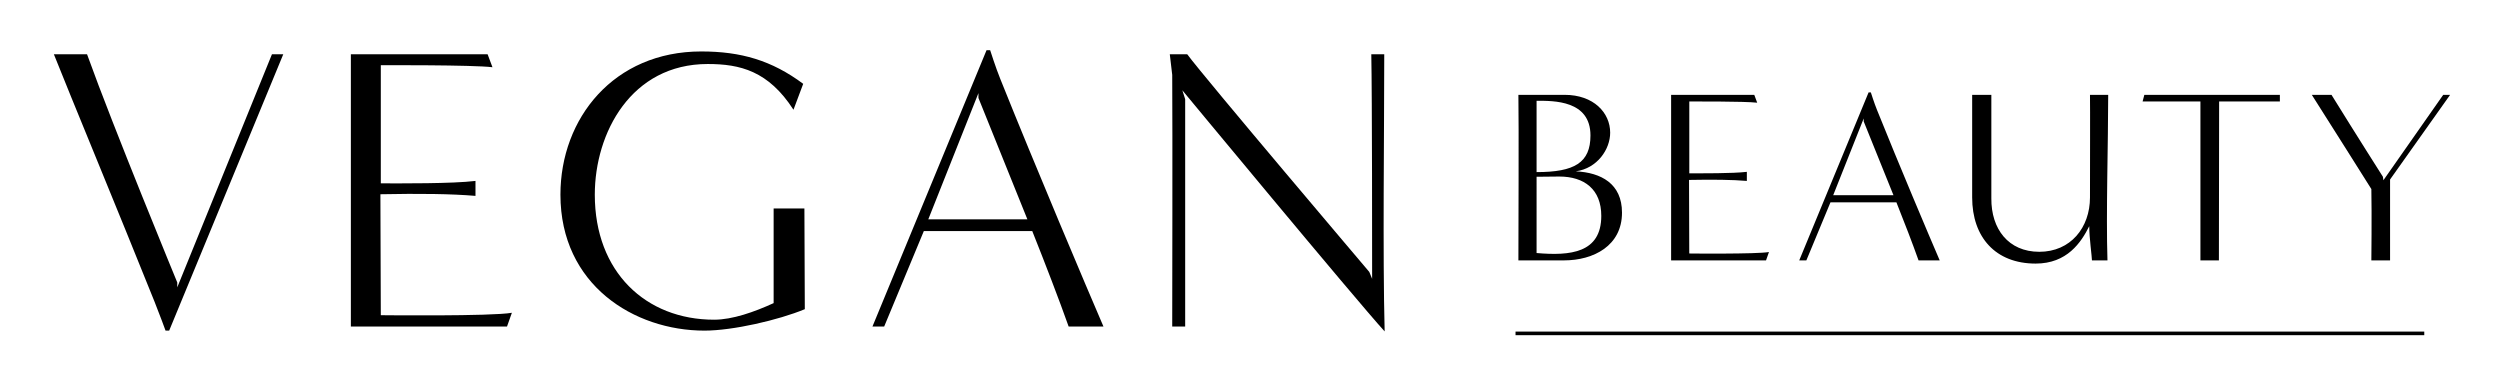
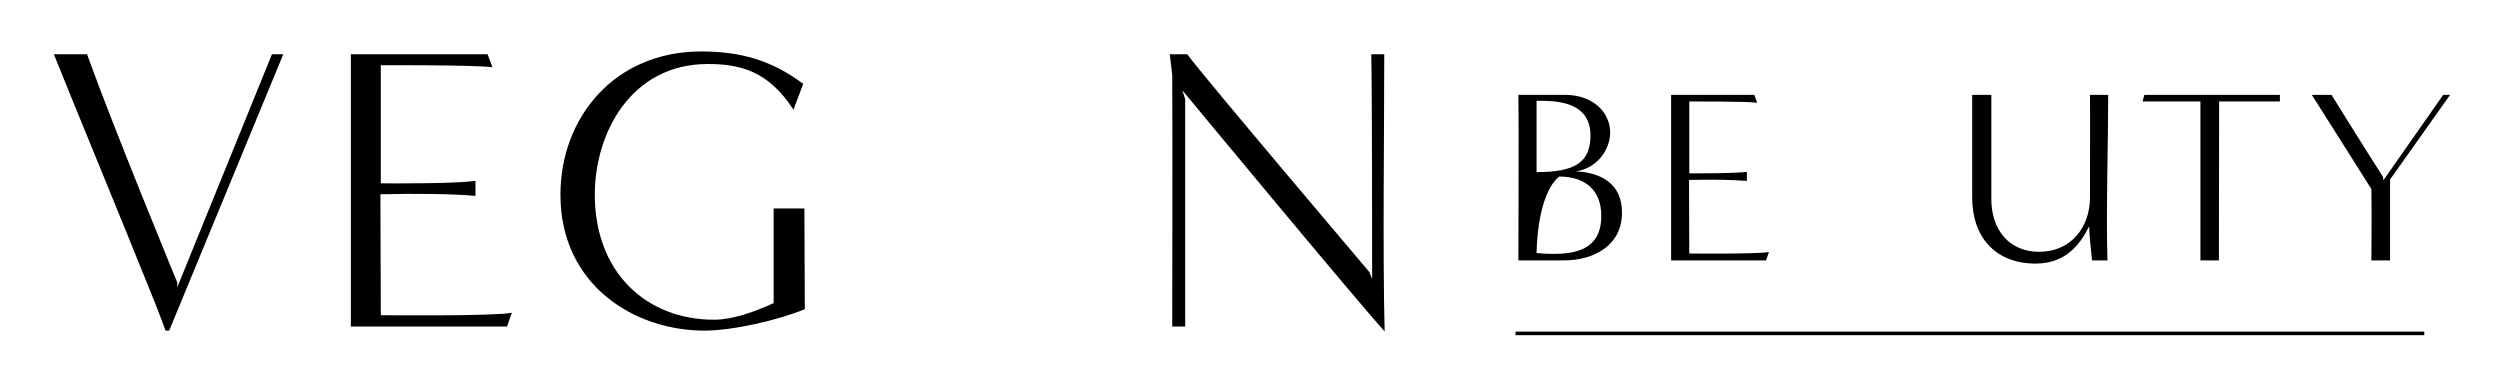
<svg xmlns="http://www.w3.org/2000/svg" version="1.1" id="Layer_1" x="0px" y="0px" viewBox="0 0 750.71 112.35" style="enable-background:new 0 0 750.71 112.35;" xml:space="preserve">
  <g>
    <rect x="455.09" y="99.57" width="272.88" height="1.08" />
    <g>
      <path d="M49.71,99.28c0,0-1.95-5.34-3.28-8.62C35.86,64.29,20.8,27.96,16.18,16.3h9.96c7.9,21.99,27.09,68.52,27.09,68.52v1.46    L81.66,16.3h3.4L50.8,99.28H49.71z" />
      <path d="M105.36,98.06c0-7.17,0-69.13,0-81.76h41.06l1.46,3.89c-5.83-0.73-33.53-0.61-33.53-0.61s0,35.6,0,35.48    c6.07,0,21.38,0.12,28.43-0.73v4.49c-7.05-0.61-16.89-0.73-28.55-0.49l0.12,36.32c0,0,33.29,0.37,39.36-0.73l-1.46,4.13H105.36z" />
      <path d="M232.32,62.59h9.23l0.12,30.25c-7.9,3.28-21.63,6.44-30.13,6.44c-21.14,0-43.25-13.73-43.25-40.82    c0-22.96,16.04-43.01,42.28-43.01c11.91,0,21.14,2.67,30.62,9.72l-2.92,7.78c-7.53-11.66-16.04-13.73-25.76-13.73    c-22.96,0-33.9,20.65-33.9,39.24c0,23.21,15.31,37.54,35.84,37.54c5.47,0,12.03-2.31,17.86-4.98V62.59z" />
-       <path d="M320.9,98.06c-2.8-7.9-7.05-18.95-10.93-28.67h-32.56L265.5,98.06c-3.16,0-3.52,0-3.52,0l34.26-82.98h1.09    c0,0,1.7,5.34,3.04,8.62c10.57,26.36,26,62.81,30.98,74.35H320.9z M308.51,65.87c-6.44-16.04-14.7-36.45-14.7-36.45v-1.46    l-15.06,37.9H308.51z" />
      <path d="M412.03,83.73c0-7.17,0-54.79-0.25-67.43h3.89c0,23.33-0.49,59.9,0.12,83.22c-8.75-9.6-60.75-72.41-60.75-72.41l0.85,2.67    c0,23.45,0,44.59,0,68.28h-3.89c0-6.56,0.12-57.95,0-75.57l-0.73-6.2h5.23c4.98,6.8,54.67,65.36,54.67,65.36L412.03,83.73z" />
    </g>
    <g>
-       <path d="M455.95,78.19c0-4.36,0.15-42.03,0-49.71h13.89c8.72,0,13.67,5.39,13.67,11.37c0,4.95-3.84,10.71-10.34,11.6    c7.61,0.37,13.89,3.69,13.89,12.41c0,9.9-8.5,14.33-17.43,14.33H455.95z M461.41,51.68c11.38,0,16.18-2.81,16.18-11.01    c0-10.56-11.01-10.41-16.18-10.41C461.41,36.98,461.41,45.99,461.41,51.68z M461.41,75.98c10.12,0.89,19.43,0,19.43-11.15    c0-7.98-5.1-11.82-12.63-11.82c-2.29,0-4.58,0.07-6.8,0.07C461.41,58.47,461.41,75.98,461.41,75.98z" />
+       <path d="M455.95,78.19c0-4.36,0.15-42.03,0-49.71h13.89c8.72,0,13.67,5.39,13.67,11.37c0,4.95-3.84,10.71-10.34,11.6    c7.61,0.37,13.89,3.69,13.89,12.41c0,9.9-8.5,14.33-17.43,14.33H455.95z M461.41,51.68c11.38,0,16.18-2.81,16.18-11.01    c0-10.56-11.01-10.41-16.18-10.41C461.41,36.98,461.41,45.99,461.41,51.68z M461.41,75.98c10.12,0.89,19.43,0,19.43-11.15    c0-7.98-5.1-11.82-12.63-11.82C461.41,58.47,461.41,75.98,461.41,75.98z" />
      <path d="M501.81,78.19c0-4.36,0-42.03,0-49.71h24.97l0.88,2.36c-3.55-0.44-20.39-0.37-20.39-0.37s0,21.64,0,21.57    c3.69,0,13,0.07,17.28-0.44v2.73c-4.28-0.37-10.27-0.44-17.36-0.3l0.07,22.09c0,0,20.24,0.22,23.93-0.44l-0.88,2.51H501.81z" />
-       <path d="M576.11,78.19c-1.7-4.8-4.28-11.52-6.65-17.43h-19.8l-7.24,17.43c-1.92,0-2.14,0-2.14,0l20.83-50.45h0.67    c0,0,1.03,3.25,1.84,5.24c6.43,16.03,15.81,38.19,18.84,45.21H576.11z M568.58,58.62c-3.92-9.75-8.94-22.16-8.94-22.16v-0.89    l-9.16,23.05H568.58z" />
      <path d="M628.18,78.19c0-1.11-0.81-6.72-0.81-10.27c-2.44,4.88-6.65,11.23-16.1,11.23c-12.04,0-19.06-7.9-19.06-19.87v-30.8    c1.92,0,5.76,0,5.76,0v31.1c-0.07,9.16,5.1,16.03,14.4,16.03c9.38,0,15.22-7.24,15.22-16.33c0-9.82,0.07-26.66,0-30.8    c1.92,0,5.47,0,5.47,0c0,14.18-0.67,35.53-0.22,49.71H628.18z" />
      <path d="M660.75,78.19c0-4.36,0-36.34,0-47.72c0.07,0-13.52,0-17.36,0l0.52-1.99c0,0,38.78,0,40.7,0v1.99c-3.84,0-18.24,0-18.24,0    c0,14.26-0.07,33.54-0.07,47.72H660.75z" />
      <path d="M712.08,78.19c0,0,0.15-13.74,0-21.42c0,0-13.81-21.94-17.88-28.29c1.92,0,5.91,0,5.91,0    c7.31,11.82,15.44,24.6,15.44,24.6l0.15,1.04l17.95-25.63h2.07l-18.02,25.41v24.3H712.08z" />
    </g>
  </g>
</svg>